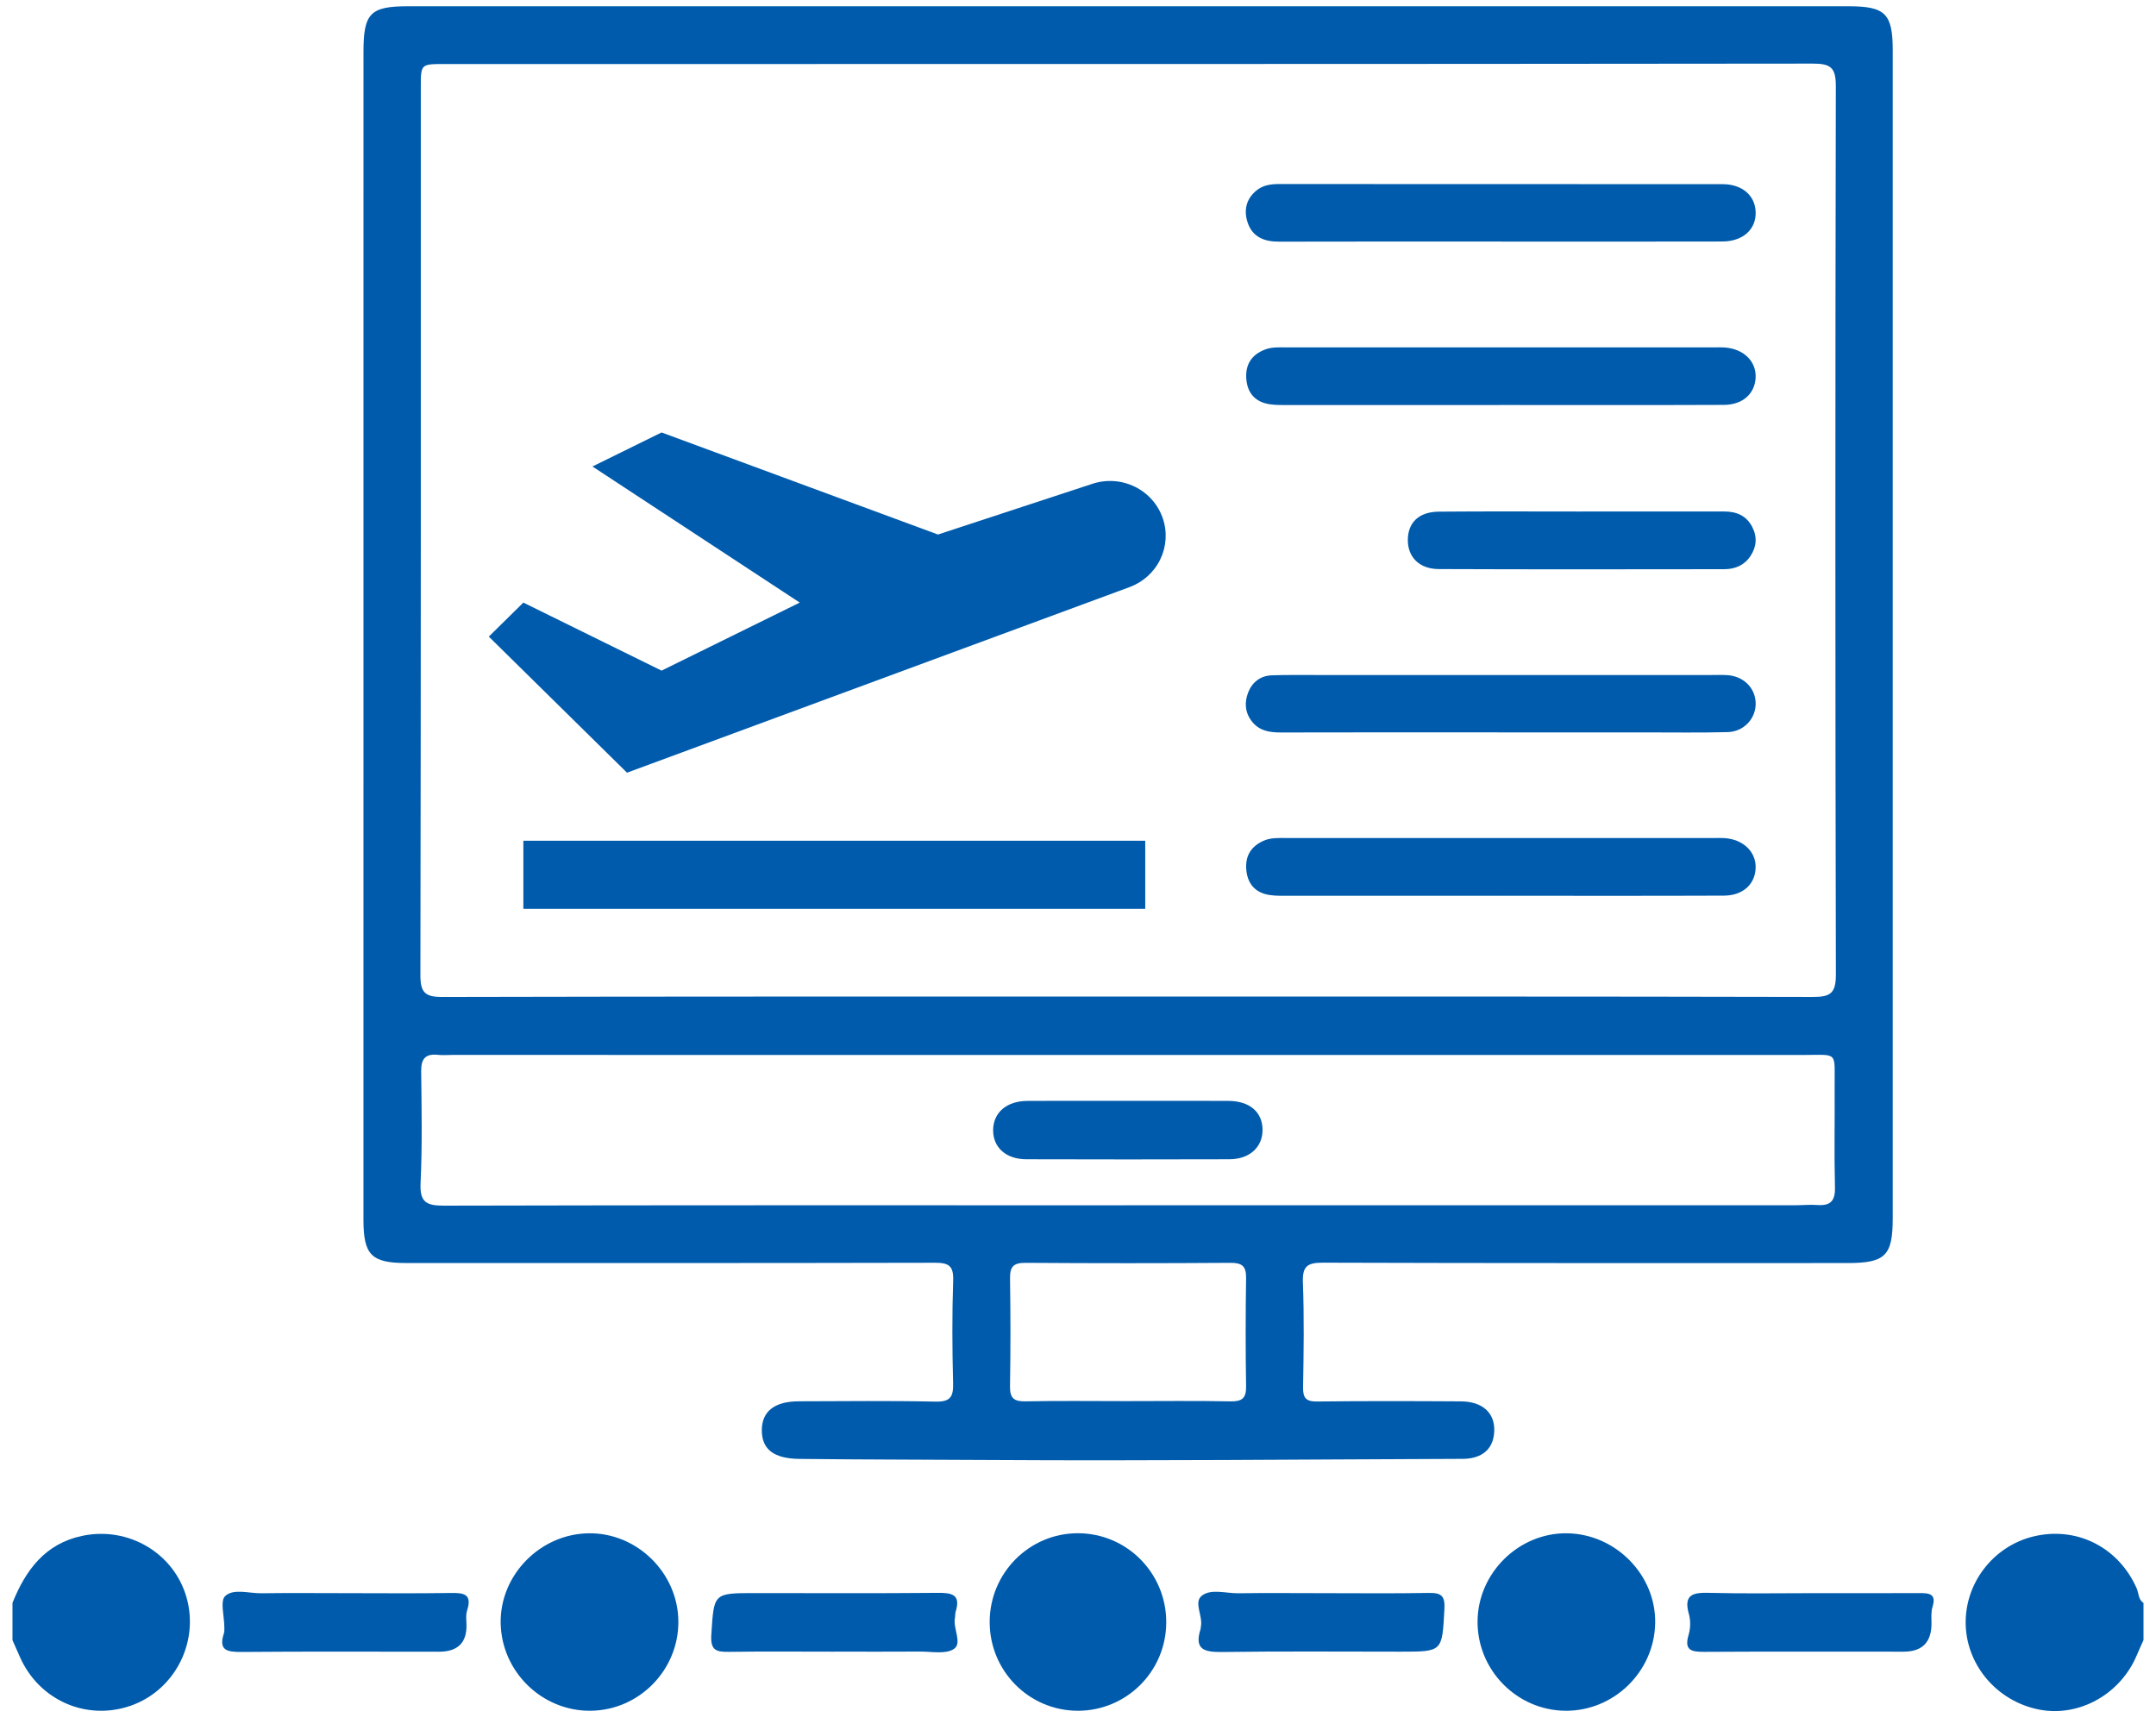
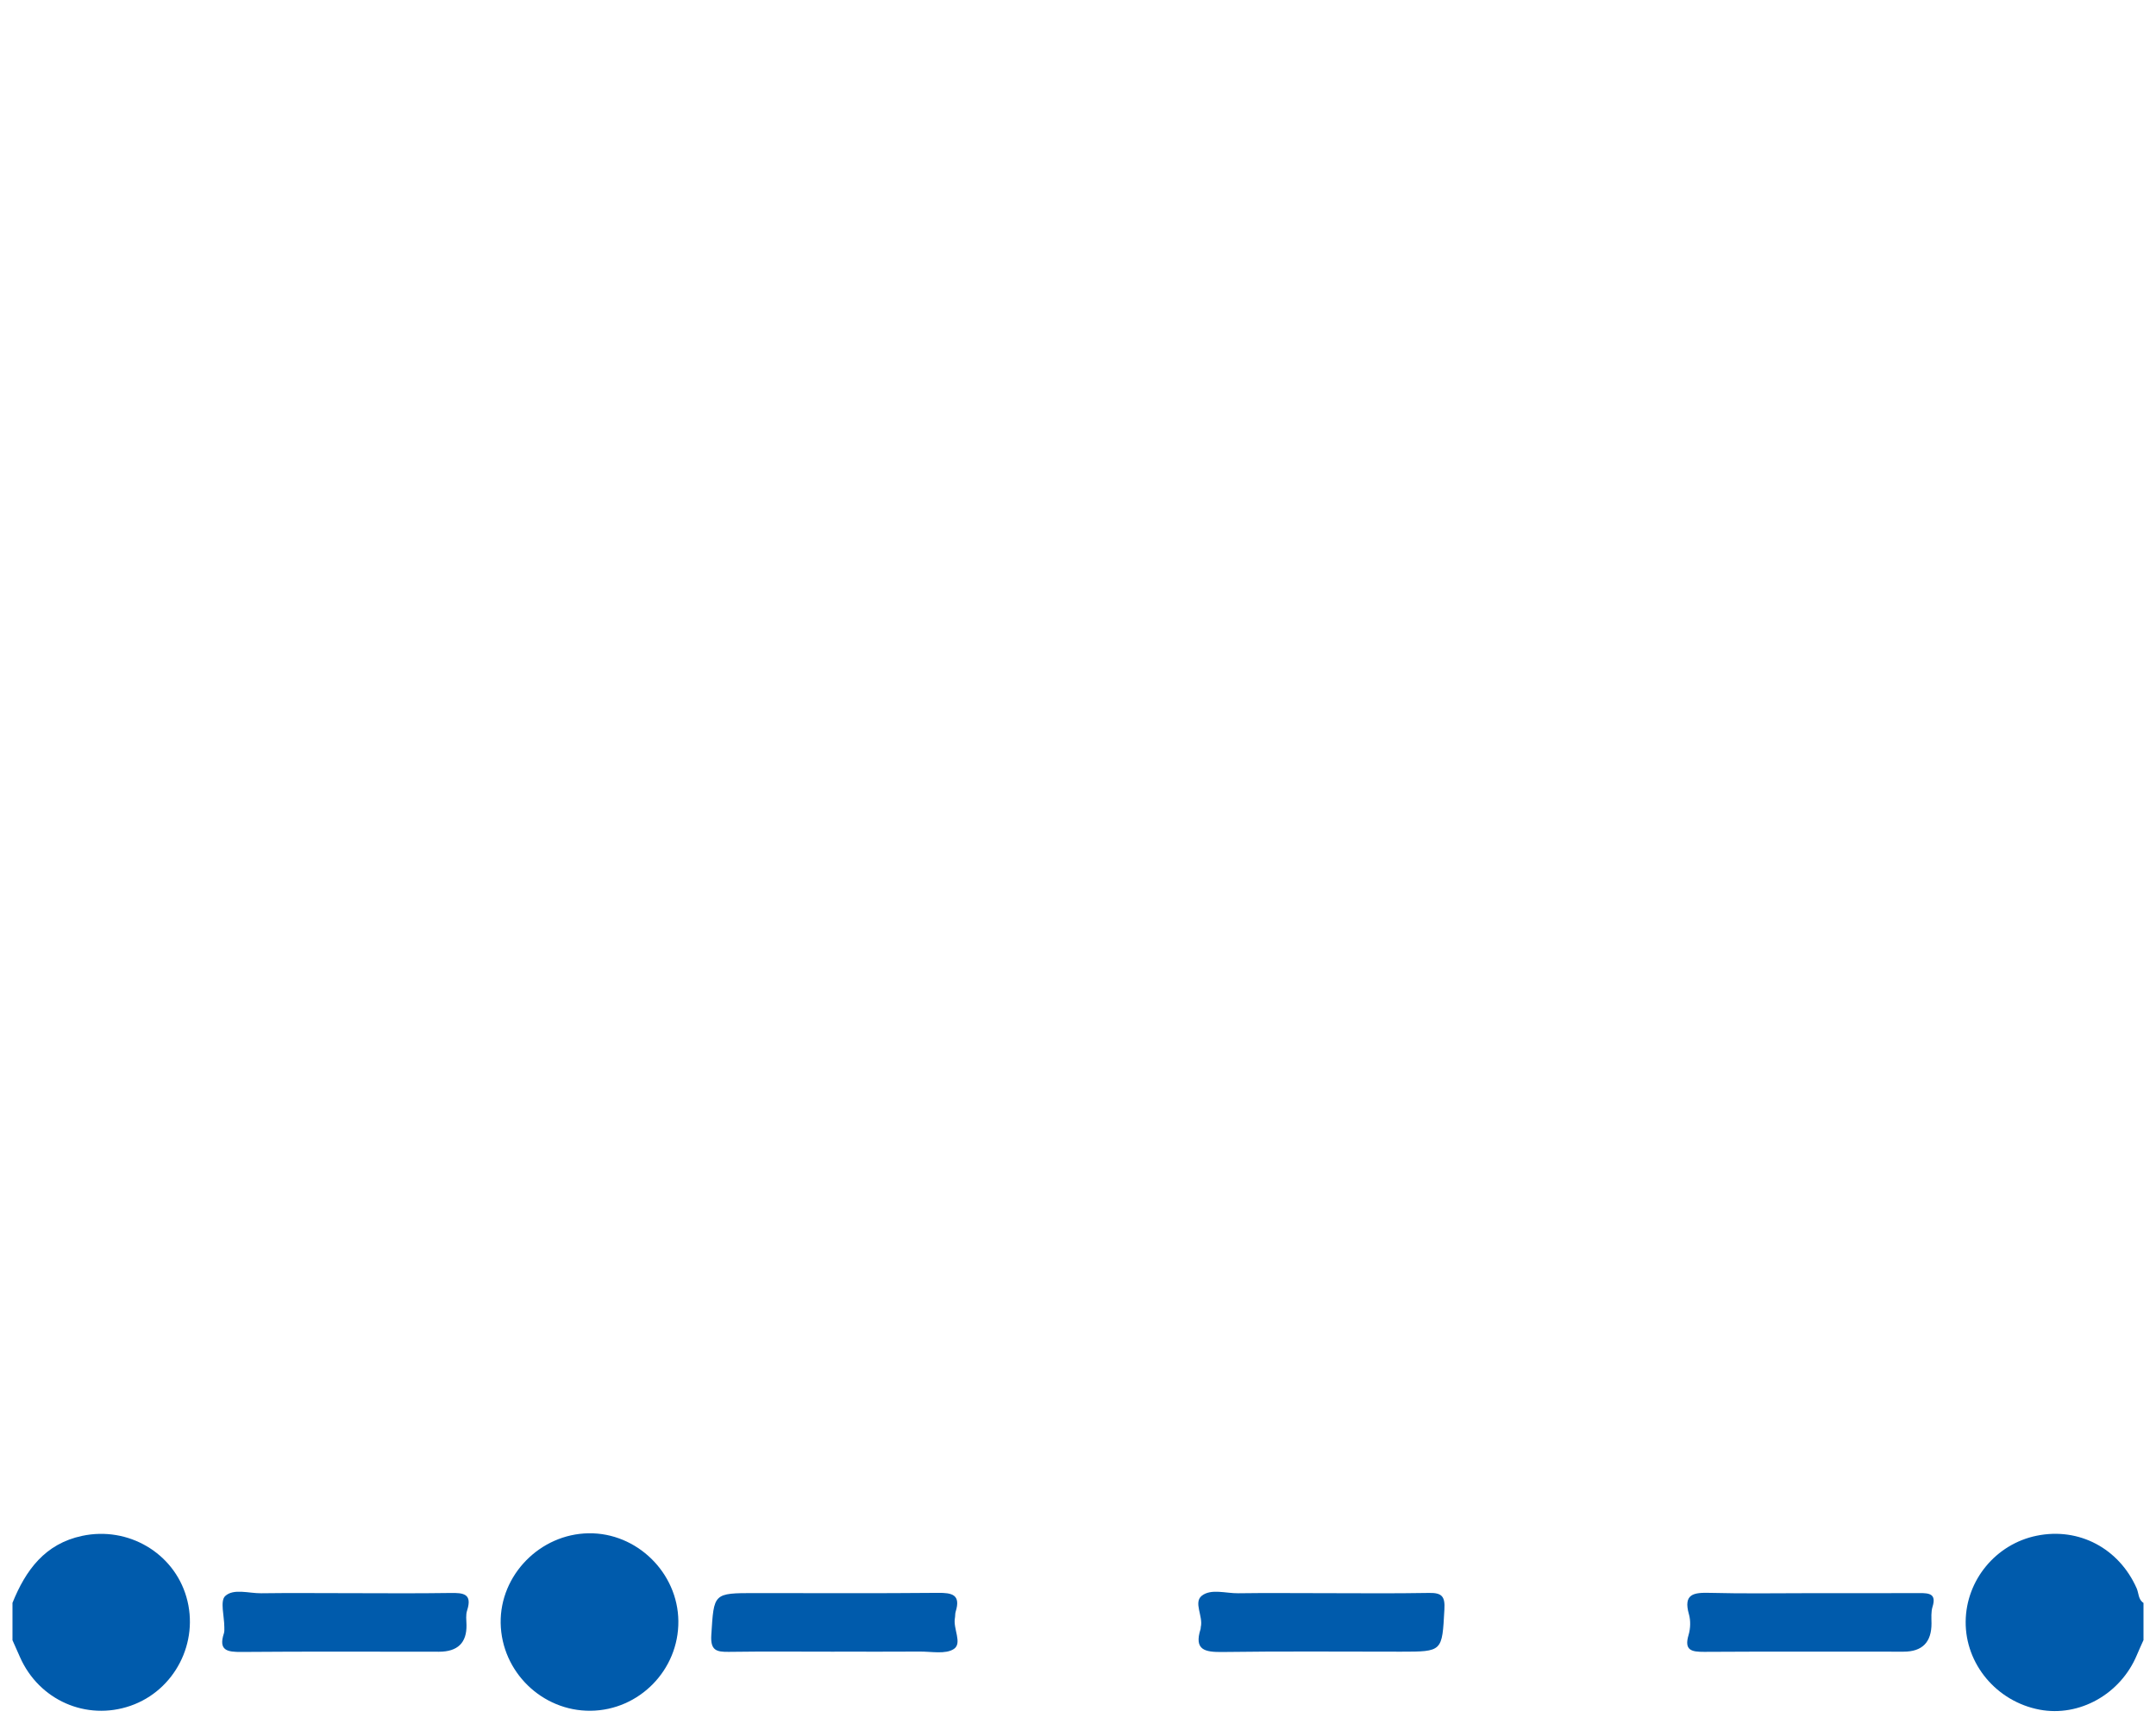
<svg xmlns="http://www.w3.org/2000/svg" width="86" height="69" viewBox="0 0 86 69" fill="none">
  <g clip-path="url(#clip0_8812_23080)">
    <path d="M45.003 0.25C54.58 0.25 64.156 0.25 73.731 0.25C75.203 0.25 75.498 0.544 75.498 2.002C75.498 17.532 75.498 33.062 75.498 48.592C75.498 50.09 75.204 50.381 73.689 50.381C66.715 50.381 59.742 50.389 52.769 50.366C52.146 50.364 51.947 50.508 51.971 51.155C52.023 52.546 52.002 53.94 51.978 55.331C51.97 55.771 52.101 55.909 52.544 55.903C54.454 55.881 56.364 55.886 58.275 55.898C59.128 55.903 59.625 56.351 59.604 57.069C59.586 57.675 59.271 58.054 58.672 58.164C58.486 58.198 58.291 58.192 58.1 58.192C51.94 58.214 45.779 58.275 39.62 58.237C37.042 58.221 34.464 58.222 31.885 58.193C30.873 58.181 30.392 57.818 30.388 57.059C30.384 56.3 30.89 55.897 31.872 55.895C33.686 55.891 35.502 55.868 37.316 55.908C37.901 55.92 38.032 55.724 38.018 55.177C37.983 53.81 37.975 52.44 38.021 51.073C38.042 50.476 37.826 50.368 37.287 50.369C30.266 50.385 23.246 50.38 16.224 50.38C14.815 50.38 14.498 50.063 14.498 48.653C14.499 33.124 14.499 17.595 14.499 2.065C14.499 0.528 14.77 0.25 16.274 0.25C25.851 0.25 35.427 0.25 45.003 0.25ZM45.01 39.751C54.109 39.751 63.207 39.744 72.306 39.766C73.002 39.768 73.233 39.632 73.231 38.871C73.204 27.062 73.205 15.252 73.229 3.444C73.231 2.707 73.035 2.536 72.317 2.537C54.12 2.558 35.922 2.554 17.726 2.554C16.787 2.554 16.785 2.554 16.785 3.469C16.785 15.279 16.791 27.088 16.769 38.897C16.768 39.596 16.96 39.768 17.643 39.767C26.765 39.745 35.888 39.751 45.01 39.751ZM44.851 48.076C53.756 48.076 62.66 48.076 71.565 48.076C71.876 48.076 72.188 48.044 72.496 48.066C73.016 48.102 73.208 47.901 73.194 47.36C73.161 46.041 73.19 44.721 73.181 43.401C73.172 41.901 73.354 42.082 71.903 42.081C53.95 42.077 35.998 42.079 18.044 42.079C17.853 42.079 17.66 42.097 17.471 42.076C16.975 42.021 16.794 42.23 16.8 42.73C16.817 44.218 16.845 45.708 16.776 47.192C16.74 47.958 17.01 48.092 17.707 48.091C26.755 48.069 35.802 48.077 44.85 48.077L44.851 48.076ZM44.926 55.888C46.311 55.888 47.696 55.87 49.081 55.898C49.543 55.907 49.713 55.774 49.705 55.296C49.682 53.856 49.683 52.416 49.705 50.977C49.712 50.501 49.54 50.369 49.078 50.372C46.356 50.391 43.635 50.391 40.912 50.372C40.444 50.369 40.282 50.509 40.289 50.981C40.31 52.42 40.312 53.86 40.288 55.3C40.279 55.785 40.461 55.907 40.916 55.897C42.253 55.87 43.591 55.888 44.927 55.888H44.926Z" fill="#005BAC" />
    <path d="M59.889 9.635C56.929 9.635 53.968 9.631 51.008 9.639C50.423 9.641 49.957 9.449 49.766 8.875C49.605 8.387 49.705 7.921 50.139 7.582C50.398 7.381 50.698 7.341 51.017 7.341C56.913 7.344 62.811 7.341 68.708 7.346C69.496 7.346 70.01 7.797 70.031 8.46C70.052 9.15 69.523 9.631 68.698 9.633C65.762 9.64 62.825 9.636 59.889 9.636L59.889 9.635Z" fill="#005BAC" />
    <path d="M59.815 16.157C57.023 16.157 54.229 16.157 51.437 16.156C51.175 16.156 50.909 16.164 50.651 16.126C50.084 16.04 49.759 15.694 49.714 15.117C49.669 14.547 49.918 14.152 50.457 13.943C50.734 13.836 51.02 13.857 51.306 13.856C57.011 13.856 62.716 13.856 68.42 13.856C68.54 13.856 68.66 13.851 68.778 13.859C69.541 13.906 70.058 14.403 70.03 15.057C70.002 15.699 69.522 16.147 68.766 16.15C65.782 16.163 62.798 16.155 59.815 16.155V16.158V16.157Z" fill="#005BAC" />
    <path d="M59.754 29.213C56.866 29.213 53.977 29.209 51.089 29.217C50.637 29.218 50.229 29.151 49.935 28.775C49.658 28.421 49.633 28.012 49.79 27.616C49.95 27.21 50.277 26.955 50.722 26.938C51.318 26.916 51.915 26.926 52.512 26.925C57.764 26.925 63.017 26.925 68.269 26.925C68.484 26.925 68.7 26.916 68.913 26.931C69.548 26.977 70.008 27.433 70.031 28.026C70.056 28.637 69.577 29.183 68.922 29.202C67.825 29.232 66.726 29.213 65.627 29.214C63.669 29.214 61.712 29.214 59.754 29.214V29.213Z" fill="#005BAC" />
    <path d="M59.814 35.731C57.02 35.731 54.228 35.731 51.434 35.73C51.172 35.73 50.906 35.74 50.648 35.701C50.114 35.623 49.79 35.3 49.72 34.76C49.649 34.199 49.861 33.78 50.392 33.541C50.688 33.407 50.998 33.427 51.307 33.427C57.012 33.427 62.718 33.427 68.424 33.427C68.543 33.427 68.663 33.422 68.781 33.43C69.536 33.476 70.059 33.983 70.03 34.634C70.002 35.277 69.52 35.722 68.764 35.725C65.78 35.737 62.796 35.73 59.812 35.73V35.732L59.814 35.731Z" fill="#005BAC" />
    <path d="M63.118 20.402C65.004 20.402 66.89 20.402 68.775 20.402C69.262 20.402 69.663 20.563 69.897 21.024C70.102 21.425 70.066 21.814 69.822 22.182C69.576 22.552 69.203 22.704 68.777 22.704C64.982 22.708 61.187 22.715 57.392 22.699C56.601 22.696 56.141 22.208 56.157 21.509C56.171 20.834 56.606 20.416 57.391 20.409C59.3 20.392 61.209 20.403 63.119 20.403L63.118 20.402Z" fill="#005BAC" />
    <path d="M44.994 43.911C46.331 43.911 47.669 43.906 49.005 43.913C49.846 43.918 50.355 44.357 50.361 45.058C50.368 45.756 49.846 46.239 49.033 46.241C46.335 46.249 43.637 46.249 40.939 46.241C40.119 46.239 39.602 45.76 39.615 45.06C39.629 44.371 40.157 43.918 40.982 43.913C42.319 43.906 43.657 43.911 44.993 43.911H44.994Z" fill="#005BAC" />
  </g>
-   <path d="M20.876 33.536H45.682V36.25H20.876V33.536ZM46.384 20.68C46.198 20.13 45.798 19.675 45.272 19.416C44.746 19.157 44.136 19.114 43.578 19.297L37.414 21.321L26.389 17.25L23.632 18.607L31.901 24.036L26.389 26.75L20.876 24.036L19.498 25.393L25.011 30.821L45.058 23.418C45.596 23.219 46.035 22.823 46.282 22.312C46.529 21.801 46.566 21.216 46.384 20.68Z" fill="#005BAC" />
  <path d="M85.498 65.427C85.41 65.623 85.319 65.82 85.235 66.021C84.582 67.578 82.942 68.495 81.355 68.195C79.644 67.87 78.393 66.379 78.408 64.684C78.422 63.03 79.612 61.589 81.24 61.257C82.926 60.912 84.524 61.761 85.228 63.353C85.315 63.547 85.288 63.802 85.501 63.937V65.429L85.498 65.427Z" fill="#005BAC" />
  <path d="M0.498 63.935C1.025 62.628 1.795 61.576 3.28 61.262C5.109 60.875 6.924 61.938 7.435 63.7C7.96 65.504 6.968 67.432 5.202 68.042C3.442 68.65 1.552 67.817 0.795 66.094C0.697 65.871 0.598 65.648 0.498 65.425C0.498 64.927 0.498 64.43 0.498 63.932L0.498 63.935Z" fill="#005BAC" />
  <path d="M23.559 68.239C21.622 68.259 20.004 66.682 19.971 64.741C19.94 62.825 21.543 61.188 23.48 61.16C25.403 61.131 27.041 62.734 27.059 64.664C27.077 66.607 25.501 68.219 23.559 68.239Z" fill="#005BAC" />
-   <path d="M62.437 68.239C60.496 68.219 58.92 66.607 58.938 64.664C58.955 62.732 60.589 61.131 62.515 61.16C64.454 61.191 66.056 62.827 66.023 64.741C65.99 66.682 64.372 68.259 62.435 68.239H62.437Z" fill="#005BAC" />
-   <path d="M46.52 64.713C46.516 66.667 44.935 68.243 42.987 68.239C41.039 68.232 39.472 66.647 39.477 64.691C39.481 62.734 41.068 61.149 43.009 61.158C44.957 61.167 46.525 62.754 46.52 64.713Z" fill="#005BAC" />
  <path d="M33.29 65.882C31.882 65.882 30.476 65.869 29.068 65.889C28.577 65.895 28.334 65.834 28.373 65.217C28.48 63.548 28.442 63.545 30.12 63.545C32.548 63.545 34.976 63.559 37.402 63.536C37.976 63.53 38.332 63.603 38.12 64.288C38.095 64.366 38.106 64.454 38.091 64.534C38.007 64.96 38.396 65.542 38.049 65.774C37.719 65.995 37.148 65.873 36.683 65.878C35.552 65.887 34.421 65.88 33.29 65.88V65.882Z" fill="#005BAC" />
  <path d="M52.699 63.548C54.134 63.548 55.568 63.565 57.002 63.539C57.511 63.53 57.647 63.674 57.615 64.198C57.523 65.88 57.549 65.882 55.88 65.882C53.507 65.882 51.134 65.862 48.764 65.895C48.064 65.904 47.621 65.82 47.889 64.98C47.898 64.954 47.891 64.925 47.898 64.898C48 64.472 47.597 63.917 47.94 63.649C48.312 63.36 48.899 63.559 49.39 63.552C50.492 63.536 51.597 63.548 52.701 63.548H52.699Z" fill="#005BAC" />
  <path d="M13.82 63.548C15.201 63.548 16.582 63.563 17.963 63.541C18.483 63.532 18.849 63.568 18.632 64.24C18.574 64.416 18.603 64.624 18.608 64.817C18.621 65.528 18.255 65.884 17.51 65.884C14.884 65.884 12.261 65.871 9.636 65.893C9.069 65.898 8.704 65.84 8.932 65.148C8.956 65.073 8.948 64.985 8.948 64.901C8.948 64.474 8.771 63.857 8.983 63.663C9.319 63.351 9.928 63.559 10.422 63.552C11.555 63.536 12.686 63.548 13.82 63.548Z" fill="#005BAC" />
  <path d="M72.272 63.548C73.709 63.548 75.146 63.552 76.582 63.545C76.965 63.545 77.244 63.581 77.087 64.089C77.023 64.293 77.043 64.527 77.045 64.748C77.049 65.504 76.678 65.882 75.931 65.882C73.28 65.882 70.628 65.873 67.976 65.889C67.471 65.891 67.17 65.831 67.356 65.212C67.431 64.958 67.442 64.646 67.37 64.392C67.135 63.57 67.564 63.519 68.211 63.536C69.563 63.572 70.918 63.548 72.272 63.548Z" fill="#005BAC" />
  <defs>
    <clipPath id="clip0_8812_23080">
-       <rect width="61" height="58" fill="white" transform="translate(14.498 0.25)" />
-     </clipPath>
+       </clipPath>
  </defs>
</svg>